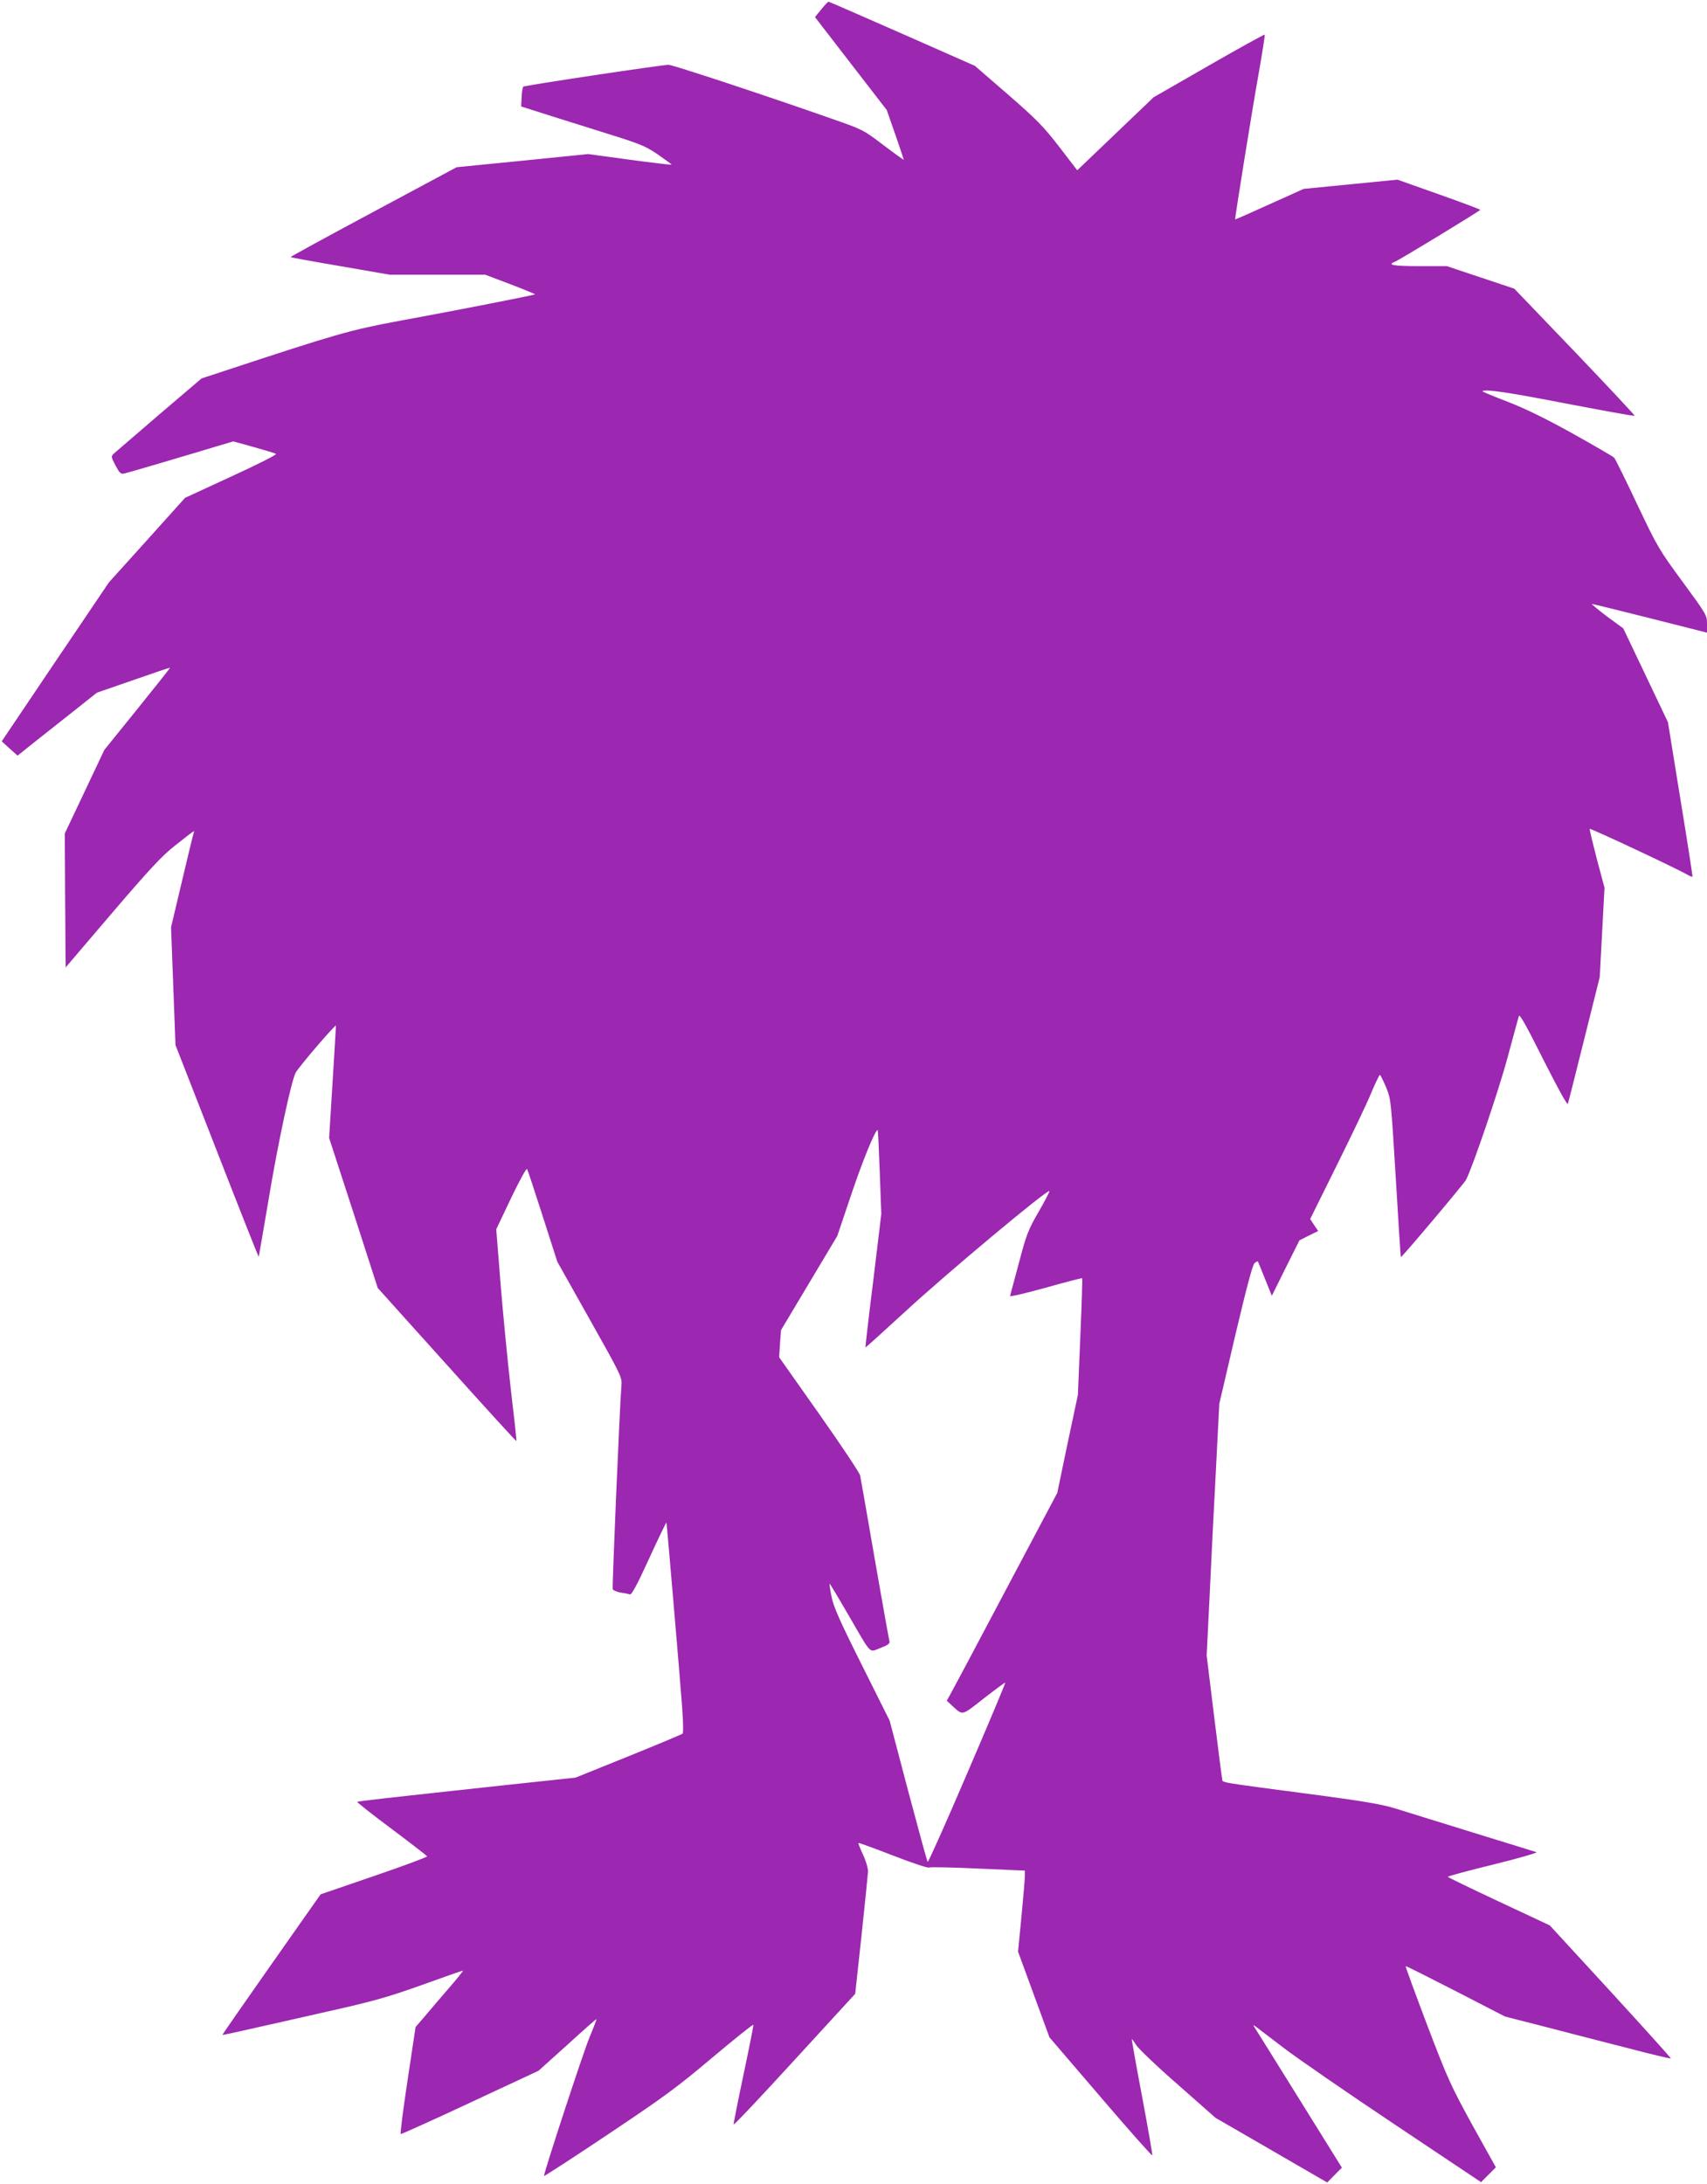
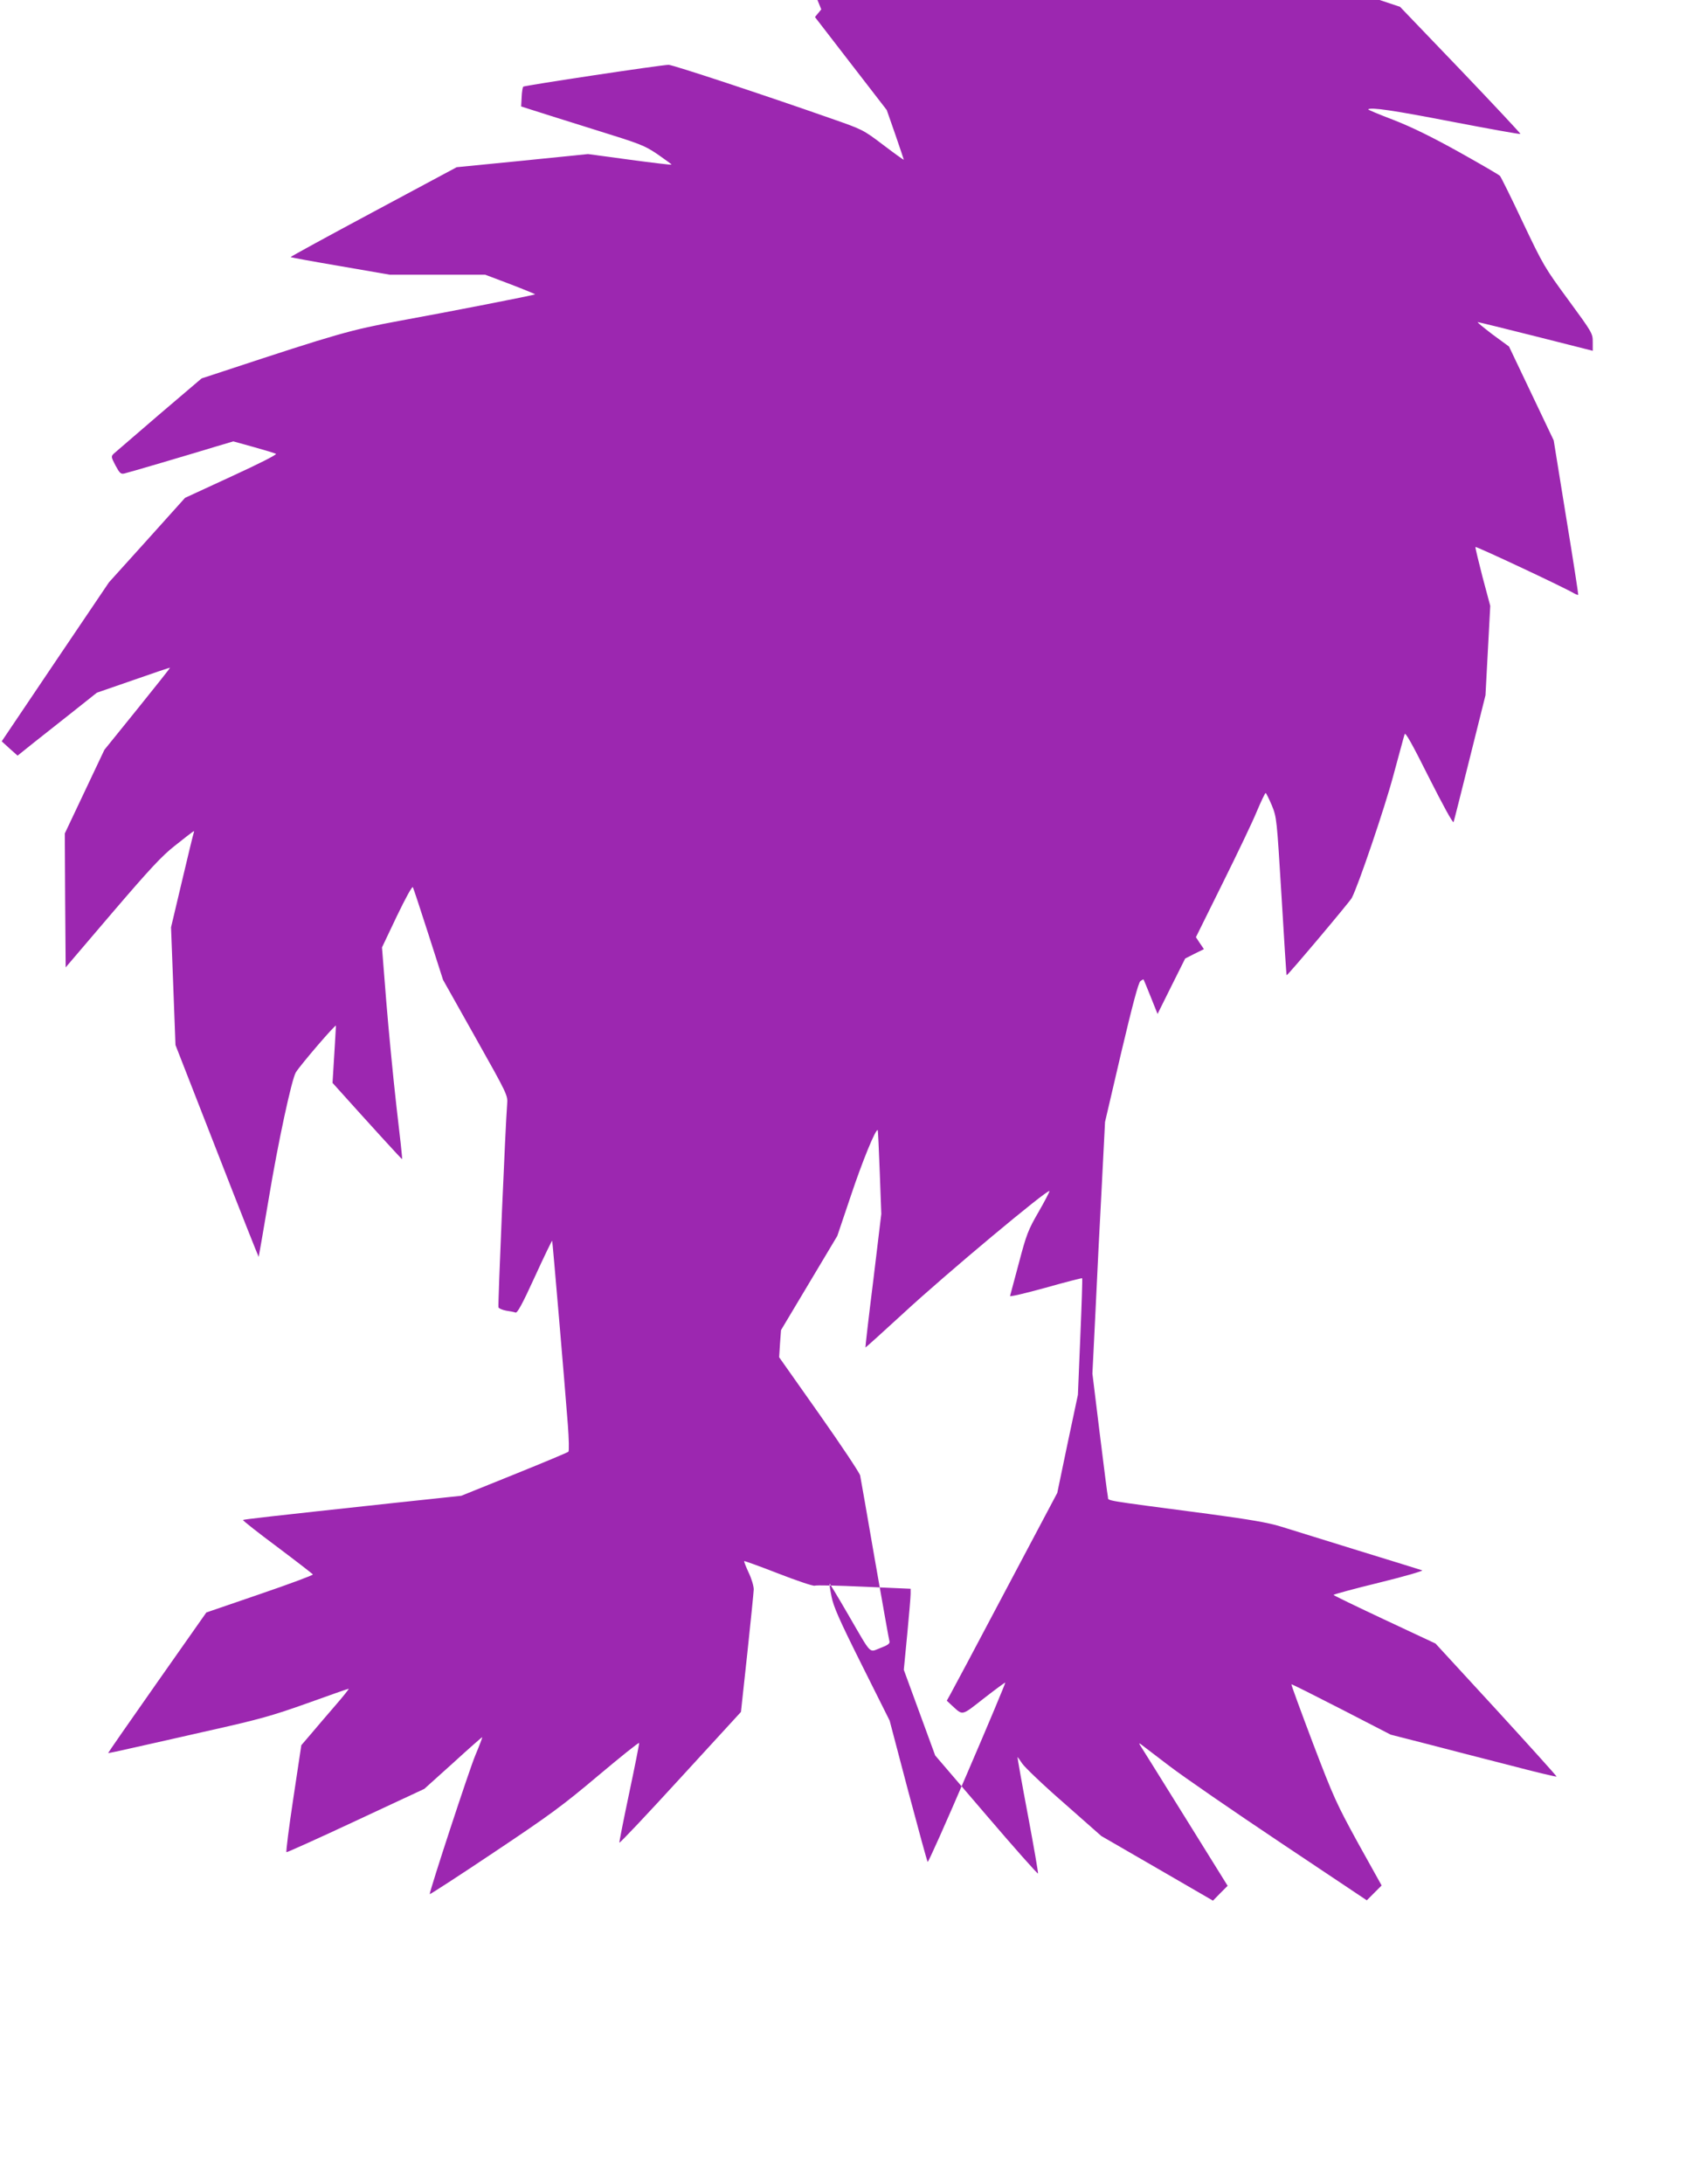
<svg xmlns="http://www.w3.org/2000/svg" version="1.0" width="1001pt" height="1280pt" viewBox="0 0 1001 1280" preserveAspectRatio="xMidYMid meet">
  <g transform="translate(0,1280) scale(0.1,-0.1)" fill="#9c27b0" stroke="none">
-     <path d="M4816 12745 l-37 -45 210 -272 211 -273 50 -143 c27 -79 50 -146 50 -148 0 -3 -54 36 -120 86 -120 91 -122 91 -308 156 -396 139 -927 314 -951 314 -42 0 -845 -121 -853 -128 -3 -4 -8 -31 -9 -61 l-3 -55 69 -22 c39 -13 200 -63 359 -113 273 -85 293 -92 373 -146 46 -32 83 -59 81 -60 -2 -2 -113 11 -246 29 l-244 33 -385 -39 -385 -38 -489 -262 c-269 -144 -487 -263 -485 -265 2 -2 133 -26 292 -53 l289 -50 280 0 280 0 148 -56 c81 -31 146 -58 145 -59 -5 -5 -502 -102 -793 -155 -291 -54 -365 -75 -1032 -295 l-131 -43 -249 -212 c-136 -117 -256 -220 -266 -229 -16 -16 -16 -19 10 -69 25 -46 31 -52 53 -47 27 6 369 107 537 158 l101 30 119 -33 c65 -18 124 -36 131 -40 8 -4 -103 -60 -260 -132 l-273 -126 -223 -248 -223 -247 -315 -466 -314 -466 46 -42 47 -42 91 73 c50 39 155 122 233 184 l141 112 214 74 c117 41 214 74 215 72 1 -1 -85 -110 -191 -241 l-194 -240 -116 -245 -116 -245 2 -392 3 -393 274 321 c220 257 292 334 365 391 124 98 117 93 112 77 -3 -8 -34 -135 -69 -284 l-64 -270 13 -345 13 -345 243 -622 c133 -342 244 -621 245 -620 1 2 27 153 58 336 55 333 136 708 160 746 29 46 235 286 235 273 0 -7 -9 -158 -20 -335 l-20 -323 143 -439 142 -440 405 -450 c222 -247 406 -449 408 -447 2 2 -13 140 -33 307 -19 167 -46 446 -60 619 l-25 315 87 183 c51 106 90 177 94 170 4 -7 45 -132 92 -278 l85 -265 190 -338 c189 -336 190 -339 186 -390 -10 -119 -55 -1180 -51 -1192 3 -6 23 -15 45 -19 22 -3 47 -8 55 -11 10 -5 40 49 113 209 54 118 100 213 102 212 2 -3 74 -842 92 -1080 6 -82 8 -152 3 -157 -4 -4 -147 -64 -318 -133 l-310 -125 -385 -41 c-749 -81 -890 -97 -895 -101 -2 -3 88 -74 201 -158 112 -84 206 -157 209 -161 2 -4 -137 -56 -310 -115 l-315 -108 -289 -411 c-159 -226 -288 -412 -287 -413 1 -1 69 13 151 32 83 18 292 66 465 105 268 60 350 83 552 155 130 47 239 85 243 85 3 0 -33 -46 -82 -102 -49 -57 -113 -131 -142 -166 l-54 -63 -47 -312 c-26 -172 -44 -313 -40 -315 4 -1 187 81 407 184 l401 187 169 152 c92 84 169 152 171 151 1 -2 -17 -50 -41 -107 -35 -83 -267 -790 -267 -813 0 -3 169 106 375 244 331 221 403 274 612 450 131 110 239 197 241 192 1 -5 -25 -136 -58 -292 -33 -156 -59 -288 -58 -292 2 -5 163 166 358 379 l355 387 37 341 c20 187 37 356 38 377 0 20 -13 64 -30 99 -16 35 -28 65 -26 67 2 2 93 -31 201 -73 108 -42 203 -74 212 -71 9 4 139 1 289 -6 l274 -12 0 -30 c0 -17 -9 -124 -20 -238 l-20 -207 92 -251 92 -251 300 -350 c165 -193 302 -347 303 -342 2 4 -25 160 -60 346 -35 185 -62 337 -60 337 1 0 13 -17 27 -38 13 -20 122 -125 244 -231 l220 -194 327 -189 328 -190 43 44 43 43 -255 410 c-141 226 -258 415 -262 420 -3 6 1 5 9 -1 8 -6 81 -62 164 -125 82 -63 377 -266 654 -451 l506 -338 43 43 44 44 -137 246 c-127 232 -144 268 -266 588 -71 188 -128 343 -126 345 2 2 133 -64 293 -146 l289 -149 215 -55 c118 -31 336 -87 485 -125 148 -39 271 -68 273 -66 2 2 -157 178 -353 392 l-357 388 -299 140 c-164 77 -299 142 -299 145 0 3 120 36 268 72 147 36 260 69 252 72 -8 3 -177 55 -375 116 -198 61 -403 125 -455 141 -71 22 -179 41 -425 74 -639 84 -583 75 -588 99 -3 11 -24 179 -48 372 l-43 351 18 364 c9 200 26 532 37 738 l19 373 95 407 c66 279 101 410 112 418 9 7 18 12 19 10 1 -1 20 -47 42 -102 l40 -100 81 163 81 162 55 28 55 27 -24 35 -23 35 156 315 c86 173 177 363 201 422 25 59 48 108 52 108 3 0 19 -33 36 -72 29 -72 29 -76 57 -533 15 -253 28 -461 30 -463 4 -4 370 430 382 453 38 72 193 528 243 715 34 124 63 234 67 245 4 14 44 -57 143 -255 82 -162 140 -269 144 -260 3 8 46 179 96 379 l91 364 14 262 14 262 -45 168 c-24 93 -43 172 -42 177 2 6 517 -235 581 -273 11 -6 20 -9 22 -7 1 2 -30 206 -71 454 l-73 451 -131 275 -131 275 -97 71 c-52 40 -92 72 -86 72 5 0 159 -38 342 -84 l332 -84 0 52 c0 50 -3 55 -143 246 -139 189 -147 203 -267 455 -67 143 -128 265 -134 272 -6 7 -115 70 -242 141 -160 89 -277 146 -382 187 -84 32 -151 60 -149 62 15 14 149 -6 490 -72 219 -42 401 -75 403 -72 2 2 -156 171 -351 375 l-355 370 -198 66 -197 66 -163 0 c-149 0 -190 7 -144 25 25 9 501 299 502 305 0 3 -109 44 -242 91 l-243 86 -275 -27 -275 -27 -200 -90 c-110 -50 -201 -90 -202 -89 -3 2 99 638 137 850 22 126 39 231 36 233 -2 2 -150 -79 -327 -181 l-324 -186 -224 -214 -224 -214 -106 138 c-93 120 -130 158 -300 306 l-194 168 -426 188 c-234 103 -429 188 -432 188 -4 0 -23 -20 -43 -45z m343 -6816 l9 -244 -47 -390 c-27 -214 -47 -391 -46 -393 1 -1 102 90 225 203 242 224 843 726 854 714 2 -2 -26 -57 -63 -121 -62 -107 -72 -133 -116 -300 -27 -101 -50 -188 -52 -194 -2 -6 91 16 207 48 117 33 214 58 216 56 2 -3 -3 -157 -11 -344 l-14 -339 -61 -287 -60 -288 -306 -577 c-168 -318 -314 -592 -324 -609 l-18 -32 31 -29 c65 -59 53 -62 187 43 67 52 124 94 125 92 2 -2 -98 -241 -223 -531 -124 -290 -229 -524 -232 -520 -4 5 -55 193 -115 418 l-108 410 -164 328 c-132 264 -166 342 -177 400 -8 40 -13 73 -11 75 1 1 50 -80 108 -180 143 -246 121 -223 190 -197 43 16 56 26 53 38 -3 9 -41 225 -86 481 -44 256 -83 477 -86 492 -3 15 -111 177 -240 360 l-235 333 5 79 6 80 165 276 165 276 79 234 c67 201 147 397 158 386 2 -2 7 -113 12 -247z" />
+     <path d="M4816 12745 l-37 -45 210 -272 211 -273 50 -143 c27 -79 50 -146 50 -148 0 -3 -54 36 -120 86 -120 91 -122 91 -308 156 -396 139 -927 314 -951 314 -42 0 -845 -121 -853 -128 -3 -4 -8 -31 -9 -61 l-3 -55 69 -22 c39 -13 200 -63 359 -113 273 -85 293 -92 373 -146 46 -32 83 -59 81 -60 -2 -2 -113 11 -246 29 l-244 33 -385 -39 -385 -38 -489 -262 c-269 -144 -487 -263 -485 -265 2 -2 133 -26 292 -53 l289 -50 280 0 280 0 148 -56 c81 -31 146 -58 145 -59 -5 -5 -502 -102 -793 -155 -291 -54 -365 -75 -1032 -295 l-131 -43 -249 -212 c-136 -117 -256 -220 -266 -229 -16 -16 -16 -19 10 -69 25 -46 31 -52 53 -47 27 6 369 107 537 158 l101 30 119 -33 c65 -18 124 -36 131 -40 8 -4 -103 -60 -260 -132 l-273 -126 -223 -248 -223 -247 -315 -466 -314 -466 46 -42 47 -42 91 73 c50 39 155 122 233 184 l141 112 214 74 c117 41 214 74 215 72 1 -1 -85 -110 -191 -241 l-194 -240 -116 -245 -116 -245 2 -392 3 -393 274 321 c220 257 292 334 365 391 124 98 117 93 112 77 -3 -8 -34 -135 -69 -284 l-64 -270 13 -345 13 -345 243 -622 c133 -342 244 -621 245 -620 1 2 27 153 58 336 55 333 136 708 160 746 29 46 235 286 235 273 0 -7 -9 -158 -20 -335 c222 -247 406 -449 408 -447 2 2 -13 140 -33 307 -19 167 -46 446 -60 619 l-25 315 87 183 c51 106 90 177 94 170 4 -7 45 -132 92 -278 l85 -265 190 -338 c189 -336 190 -339 186 -390 -10 -119 -55 -1180 -51 -1192 3 -6 23 -15 45 -19 22 -3 47 -8 55 -11 10 -5 40 49 113 209 54 118 100 213 102 212 2 -3 74 -842 92 -1080 6 -82 8 -152 3 -157 -4 -4 -147 -64 -318 -133 l-310 -125 -385 -41 c-749 -81 -890 -97 -895 -101 -2 -3 88 -74 201 -158 112 -84 206 -157 209 -161 2 -4 -137 -56 -310 -115 l-315 -108 -289 -411 c-159 -226 -288 -412 -287 -413 1 -1 69 13 151 32 83 18 292 66 465 105 268 60 350 83 552 155 130 47 239 85 243 85 3 0 -33 -46 -82 -102 -49 -57 -113 -131 -142 -166 l-54 -63 -47 -312 c-26 -172 -44 -313 -40 -315 4 -1 187 81 407 184 l401 187 169 152 c92 84 169 152 171 151 1 -2 -17 -50 -41 -107 -35 -83 -267 -790 -267 -813 0 -3 169 106 375 244 331 221 403 274 612 450 131 110 239 197 241 192 1 -5 -25 -136 -58 -292 -33 -156 -59 -288 -58 -292 2 -5 163 166 358 379 l355 387 37 341 c20 187 37 356 38 377 0 20 -13 64 -30 99 -16 35 -28 65 -26 67 2 2 93 -31 201 -73 108 -42 203 -74 212 -71 9 4 139 1 289 -6 l274 -12 0 -30 c0 -17 -9 -124 -20 -238 l-20 -207 92 -251 92 -251 300 -350 c165 -193 302 -347 303 -342 2 4 -25 160 -60 346 -35 185 -62 337 -60 337 1 0 13 -17 27 -38 13 -20 122 -125 244 -231 l220 -194 327 -189 328 -190 43 44 43 43 -255 410 c-141 226 -258 415 -262 420 -3 6 1 5 9 -1 8 -6 81 -62 164 -125 82 -63 377 -266 654 -451 l506 -338 43 43 44 44 -137 246 c-127 232 -144 268 -266 588 -71 188 -128 343 -126 345 2 2 133 -64 293 -146 l289 -149 215 -55 c118 -31 336 -87 485 -125 148 -39 271 -68 273 -66 2 2 -157 178 -353 392 l-357 388 -299 140 c-164 77 -299 142 -299 145 0 3 120 36 268 72 147 36 260 69 252 72 -8 3 -177 55 -375 116 -198 61 -403 125 -455 141 -71 22 -179 41 -425 74 -639 84 -583 75 -588 99 -3 11 -24 179 -48 372 l-43 351 18 364 c9 200 26 532 37 738 l19 373 95 407 c66 279 101 410 112 418 9 7 18 12 19 10 1 -1 20 -47 42 -102 l40 -100 81 163 81 162 55 28 55 27 -24 35 -23 35 156 315 c86 173 177 363 201 422 25 59 48 108 52 108 3 0 19 -33 36 -72 29 -72 29 -76 57 -533 15 -253 28 -461 30 -463 4 -4 370 430 382 453 38 72 193 528 243 715 34 124 63 234 67 245 4 14 44 -57 143 -255 82 -162 140 -269 144 -260 3 8 46 179 96 379 l91 364 14 262 14 262 -45 168 c-24 93 -43 172 -42 177 2 6 517 -235 581 -273 11 -6 20 -9 22 -7 1 2 -30 206 -71 454 l-73 451 -131 275 -131 275 -97 71 c-52 40 -92 72 -86 72 5 0 159 -38 342 -84 l332 -84 0 52 c0 50 -3 55 -143 246 -139 189 -147 203 -267 455 -67 143 -128 265 -134 272 -6 7 -115 70 -242 141 -160 89 -277 146 -382 187 -84 32 -151 60 -149 62 15 14 149 -6 490 -72 219 -42 401 -75 403 -72 2 2 -156 171 -351 375 l-355 370 -198 66 -197 66 -163 0 c-149 0 -190 7 -144 25 25 9 501 299 502 305 0 3 -109 44 -242 91 l-243 86 -275 -27 -275 -27 -200 -90 c-110 -50 -201 -90 -202 -89 -3 2 99 638 137 850 22 126 39 231 36 233 -2 2 -150 -79 -327 -181 l-324 -186 -224 -214 -224 -214 -106 138 c-93 120 -130 158 -300 306 l-194 168 -426 188 c-234 103 -429 188 -432 188 -4 0 -23 -20 -43 -45z m343 -6816 l9 -244 -47 -390 c-27 -214 -47 -391 -46 -393 1 -1 102 90 225 203 242 224 843 726 854 714 2 -2 -26 -57 -63 -121 -62 -107 -72 -133 -116 -300 -27 -101 -50 -188 -52 -194 -2 -6 91 16 207 48 117 33 214 58 216 56 2 -3 -3 -157 -11 -344 l-14 -339 -61 -287 -60 -288 -306 -577 c-168 -318 -314 -592 -324 -609 l-18 -32 31 -29 c65 -59 53 -62 187 43 67 52 124 94 125 92 2 -2 -98 -241 -223 -531 -124 -290 -229 -524 -232 -520 -4 5 -55 193 -115 418 l-108 410 -164 328 c-132 264 -166 342 -177 400 -8 40 -13 73 -11 75 1 1 50 -80 108 -180 143 -246 121 -223 190 -197 43 16 56 26 53 38 -3 9 -41 225 -86 481 -44 256 -83 477 -86 492 -3 15 -111 177 -240 360 l-235 333 5 79 6 80 165 276 165 276 79 234 c67 201 147 397 158 386 2 -2 7 -113 12 -247z" />
  </g>
</svg>